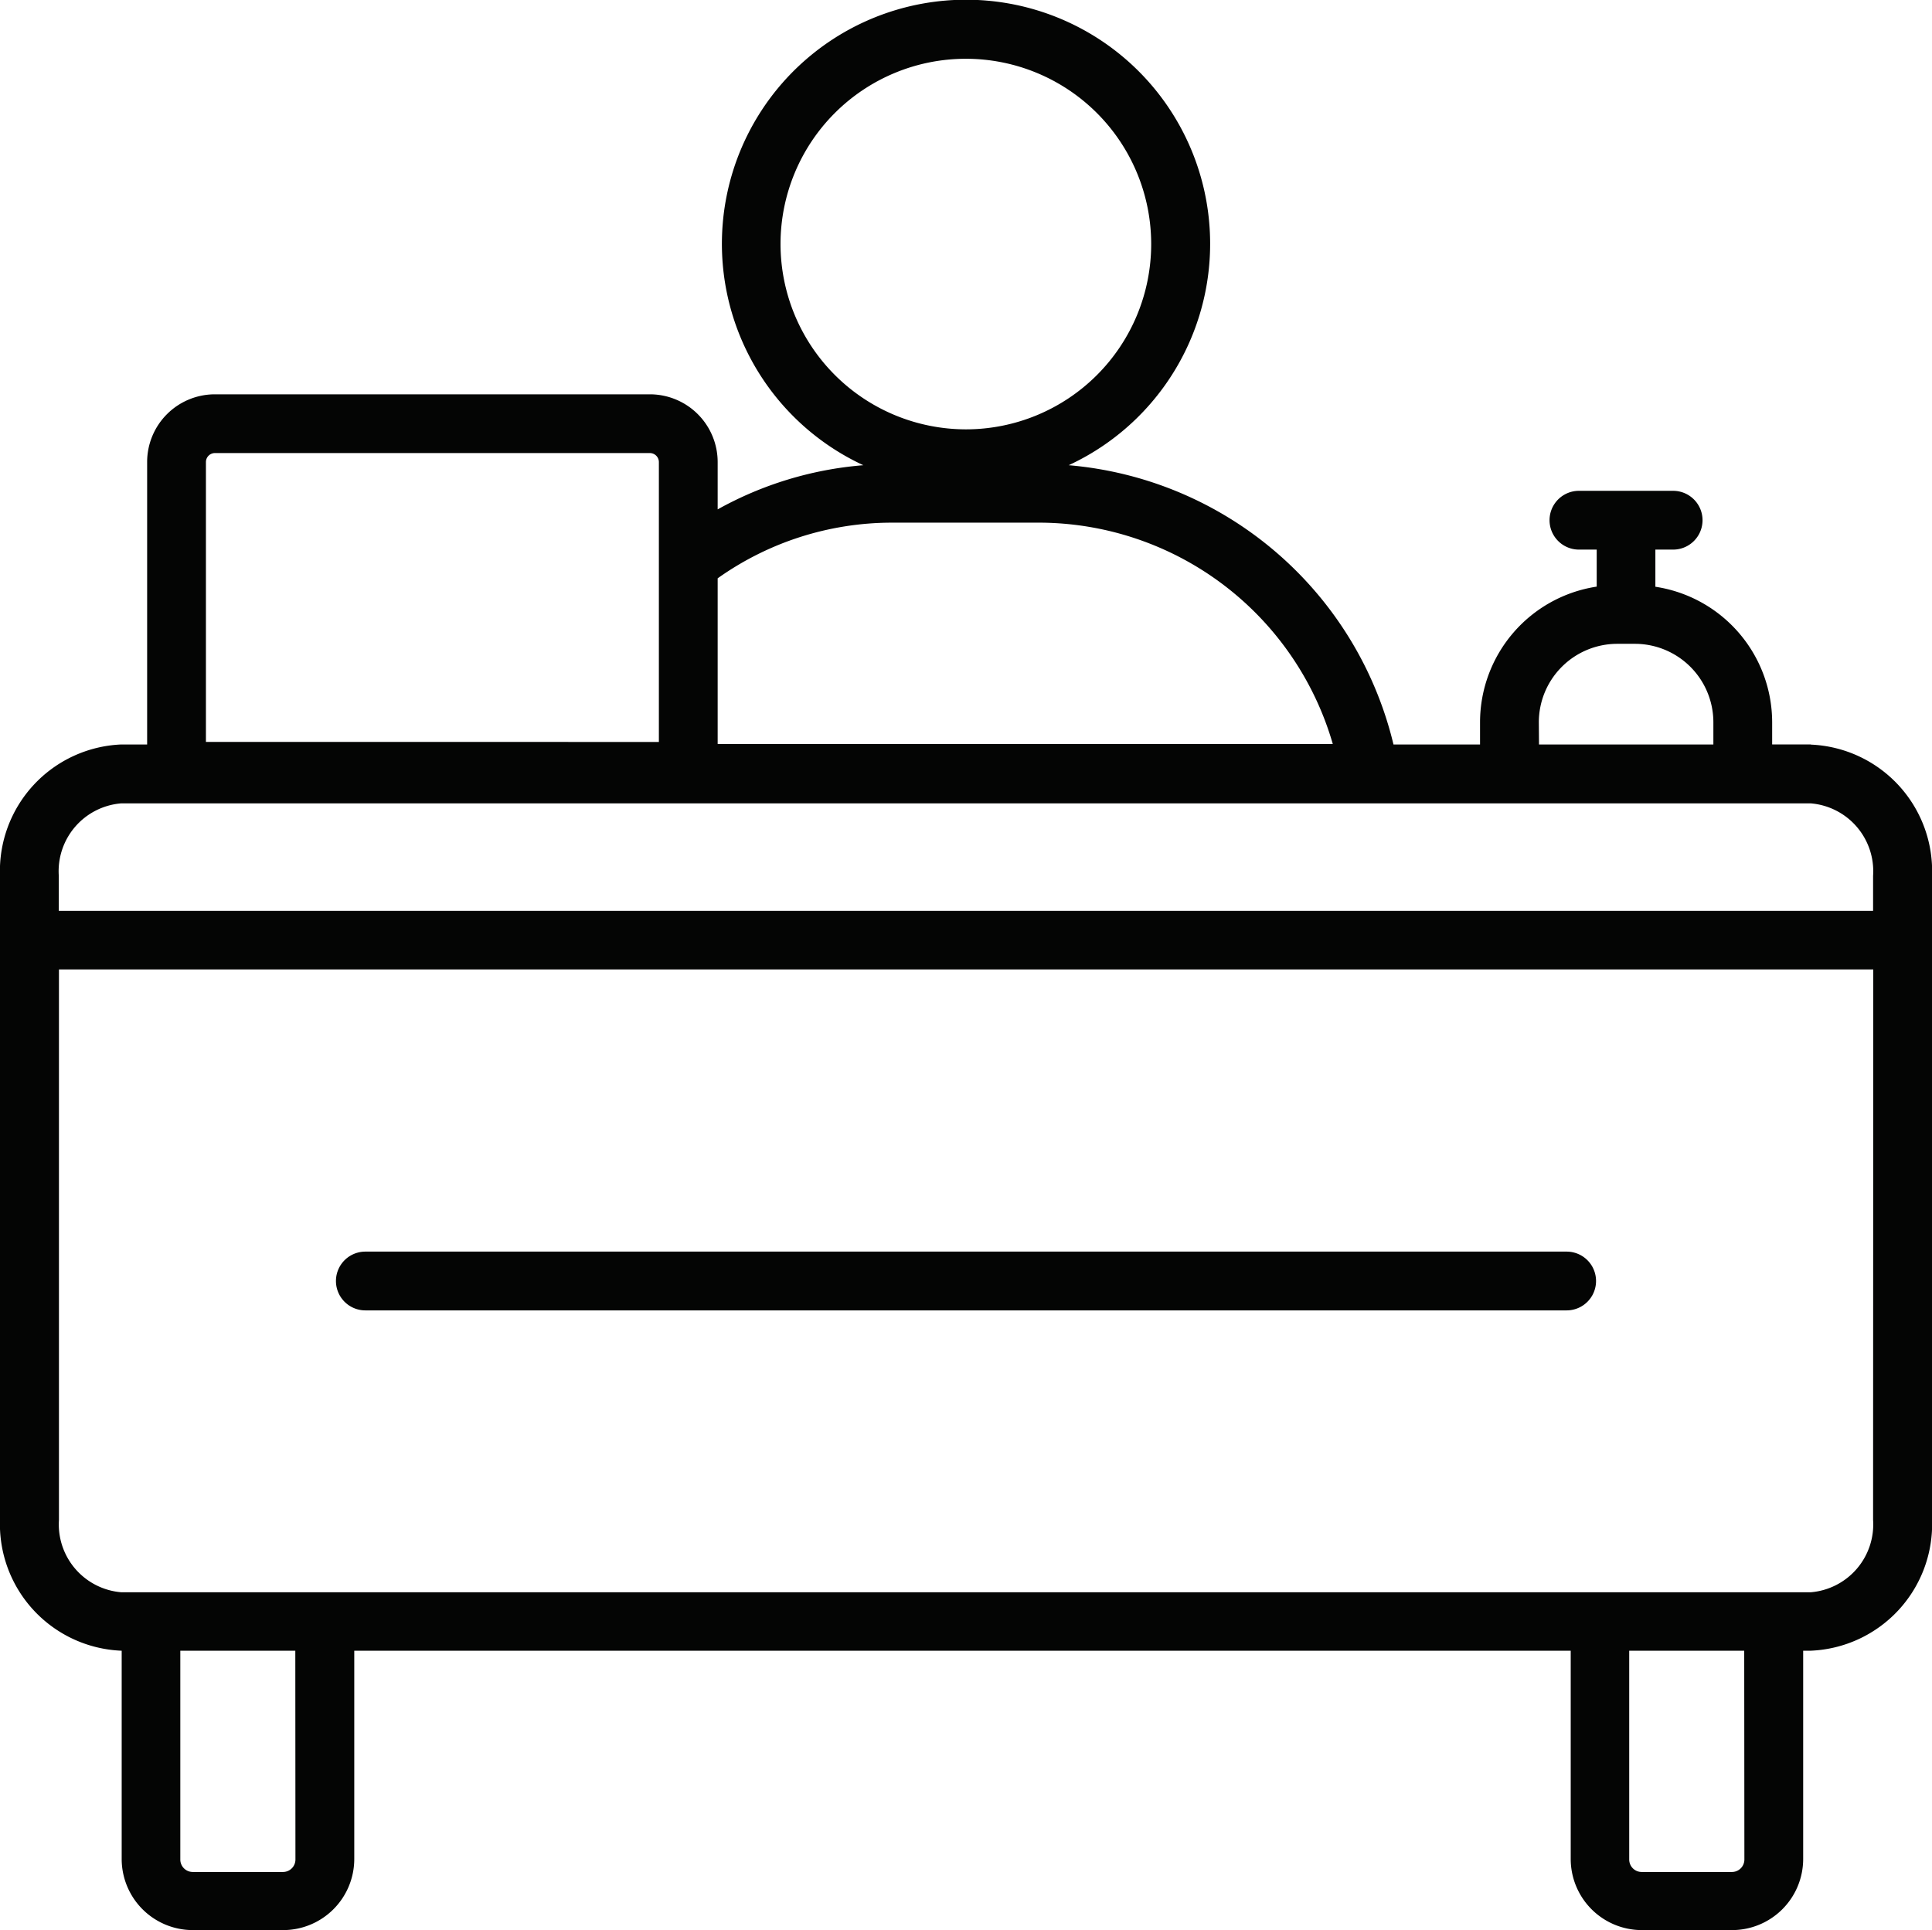
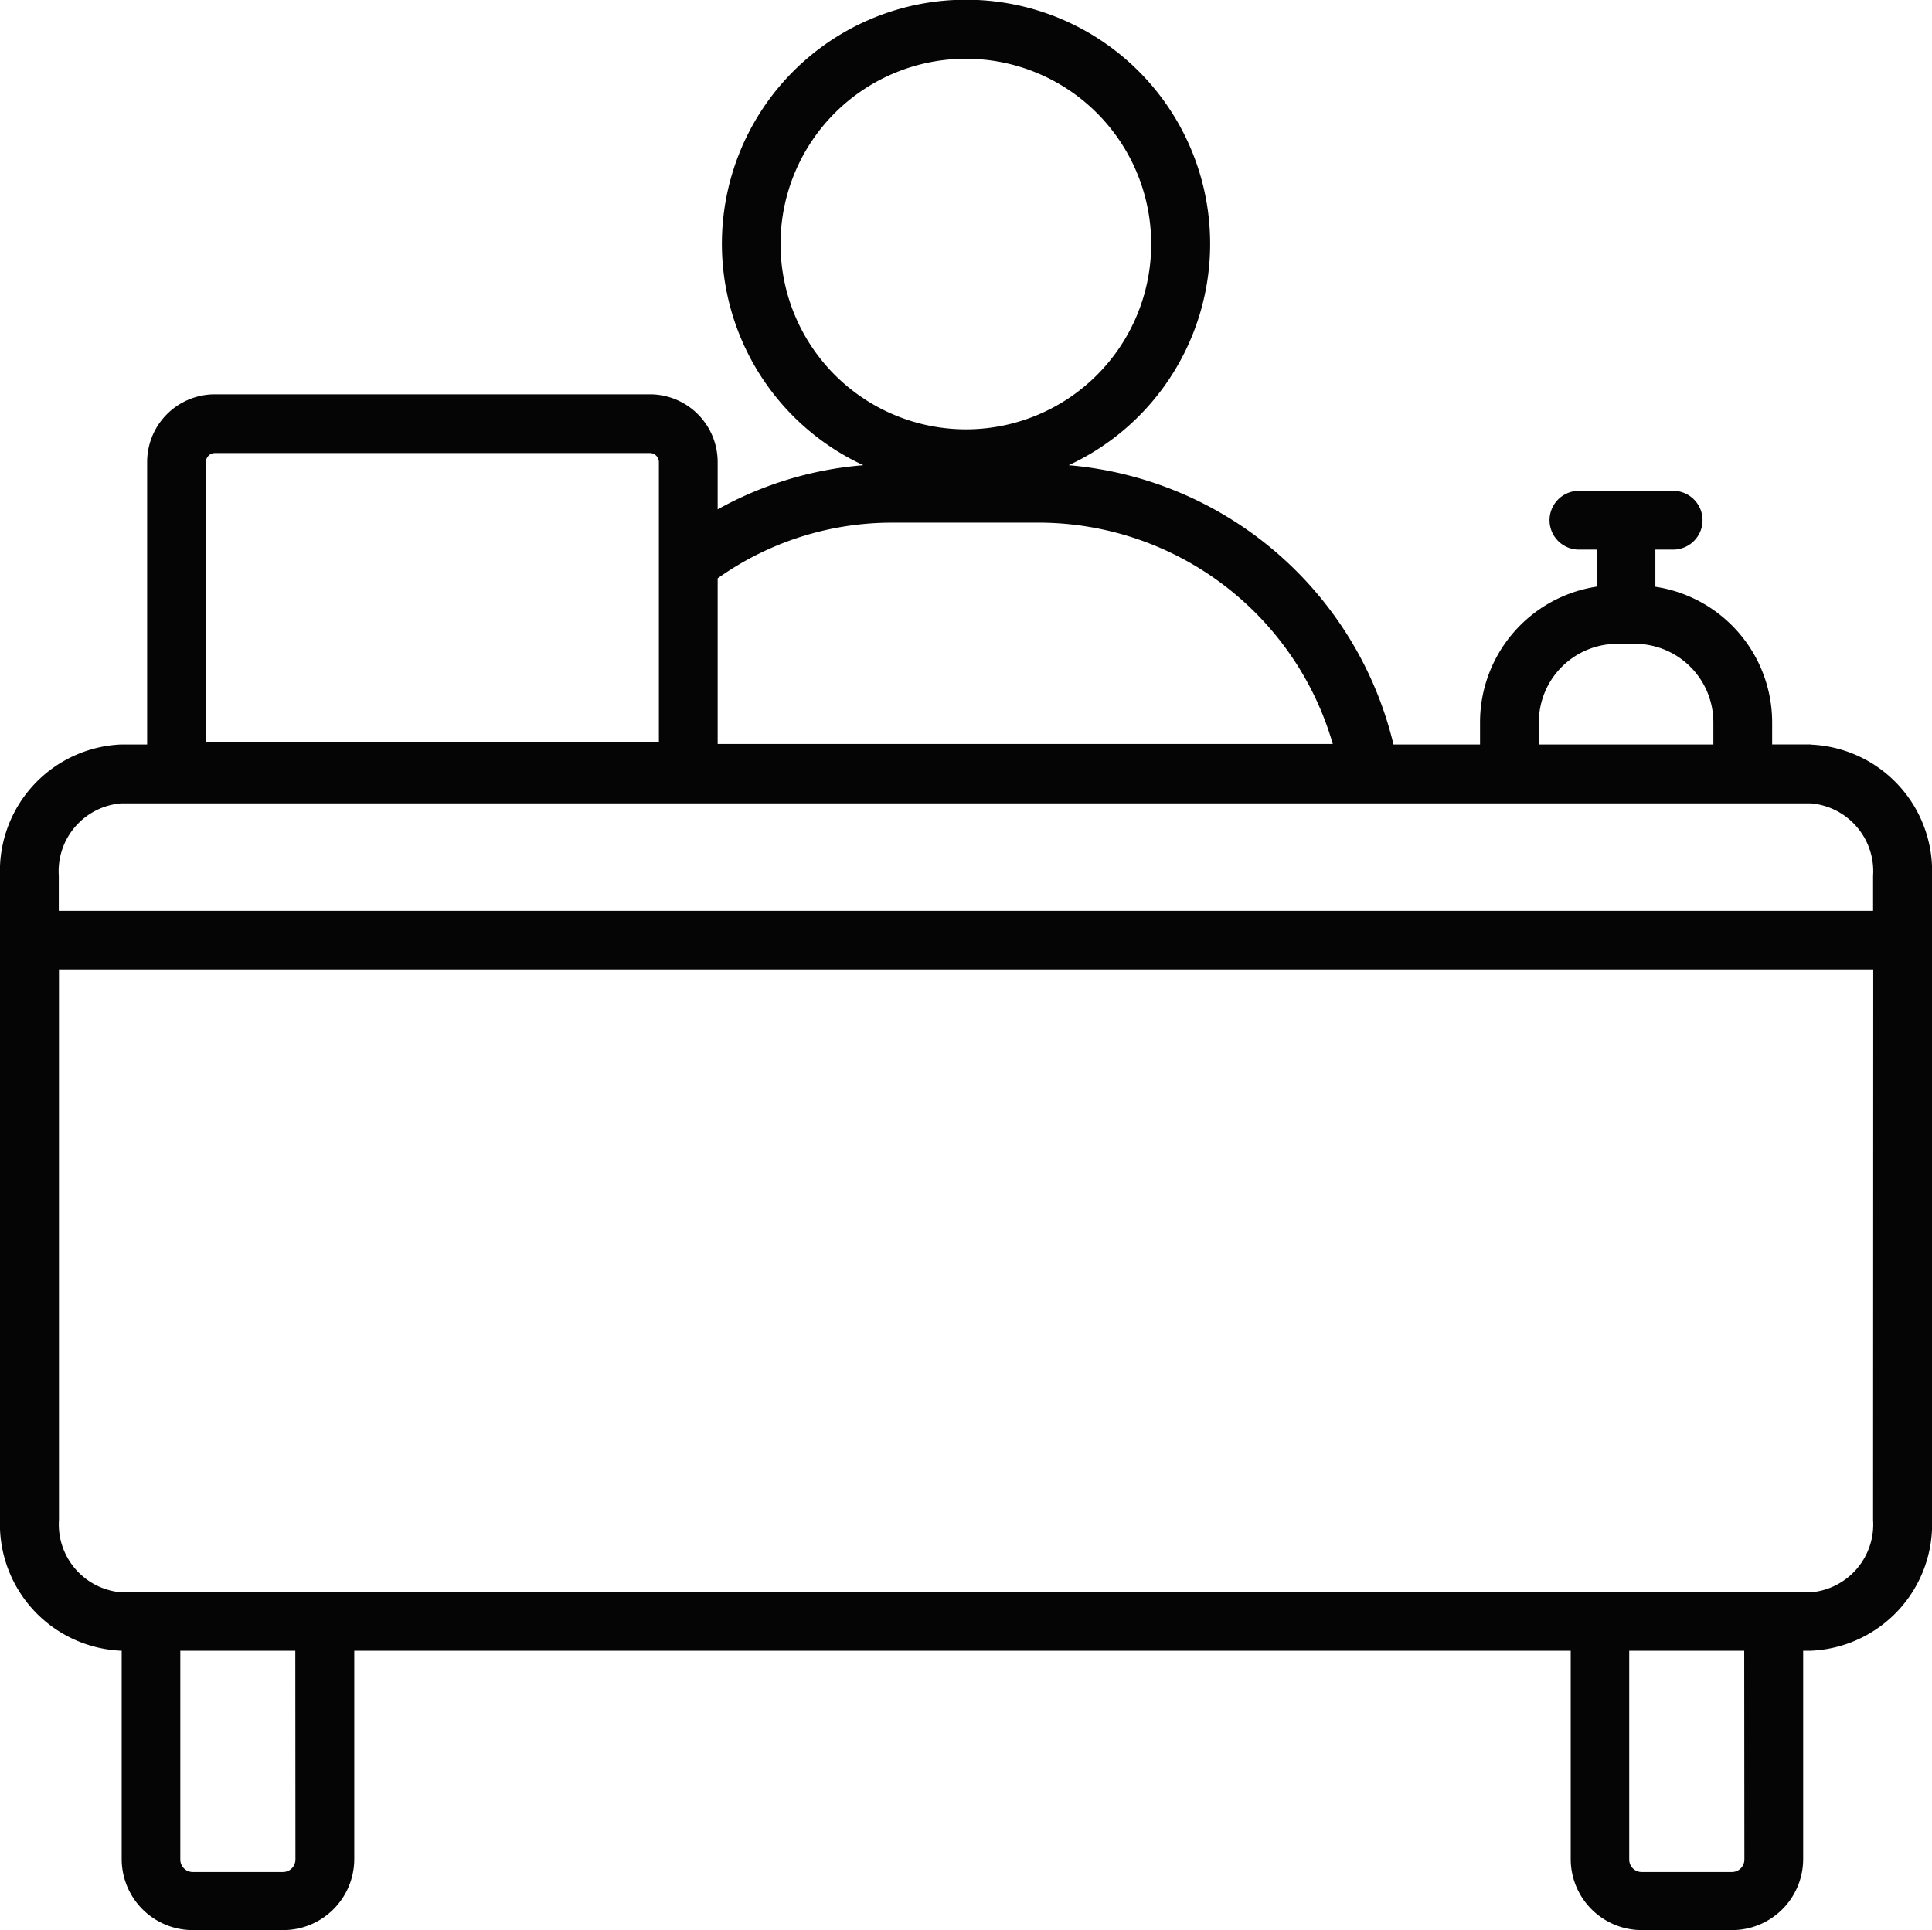
<svg xmlns="http://www.w3.org/2000/svg" id="Group_10782" data-name="Group 10782" width="46.535" height="46.504" viewBox="0 0 46.535 46.504">
  <defs>
    <clipPath id="clip-path">
      <rect id="Rectangle_3548" data-name="Rectangle 3548" width="46.535" height="46.504" fill="none" />
    </clipPath>
  </defs>
  <g id="Group_7617" data-name="Group 7617" transform="translate(0 0)" clip-path="url(#clip-path)">
    <path id="Path_5572" data-name="Path 5572" d="M43.616,17.935h-.931V17.4a3.307,3.307,0,0,0-2.813-3.264c0-.011,0-.022,0-.033v-.862H40.3a.708.708,0,0,0,0-1.416H38.031a.708.708,0,0,0,0,1.416h.428V14.1c0,.011,0,.022,0,.033A3.307,3.307,0,0,0,35.649,17.4v.536H33.564a8.813,8.813,0,0,0-7.823-6.728,5.88,5.88,0,1,0-4.946,0,8.628,8.628,0,0,0-3.509,1.064V11.13A1.633,1.633,0,0,0,15.655,9.5H5.175A1.632,1.632,0,0,0,3.544,11.13v6.806H2.92A3.051,3.051,0,0,0,0,21.1V36.608a3.051,3.051,0,0,0,2.92,3.161h.011v5.023A1.714,1.714,0,0,0,4.643,46.5H6.821a1.714,1.714,0,0,0,1.712-1.712V39.769h29.3v5.023A1.714,1.714,0,0,0,39.542,46.5H41.72a1.714,1.714,0,0,0,1.712-1.712V39.769h.184a3.051,3.051,0,0,0,2.92-3.161V21.1a3.051,3.051,0,0,0-2.92-3.161M37.065,17.4a1.891,1.891,0,0,1,1.889-1.889h.426A1.891,1.891,0,0,1,41.269,17.4v.536h-4.2ZM18.8,5.88a4.464,4.464,0,1,1,4.465,4.464A4.47,4.47,0,0,1,18.8,5.88m2.654,6.712h3.62a7.381,7.381,0,0,1,7.028,5.332H17.286V13.933a7.245,7.245,0,0,1,4.172-1.341M4.96,11.13a.218.218,0,0,1,.215-.215h10.48a.218.218,0,0,1,.215.215v6.745H4.96ZM1.416,21.1a1.64,1.64,0,0,1,1.5-1.745h40.7a1.64,1.64,0,0,1,1.5,1.745v.844H1.416Zm5.7,23.7a.3.3,0,0,1-.3.3H4.643a.3.3,0,0,1-.3-.3V39.769h2.77Zm34.9,0a.3.3,0,0,1-.3.3H39.542a.3.3,0,0,1-.3-.3V39.769h2.77Zm3.1-8.184a1.64,1.64,0,0,1-1.5,1.745H2.92a1.64,1.64,0,0,1-1.5-1.745V23.356h43.7Z" transform="translate(0 0)" fill="#040504" />
-     <path id="Path_5573" data-name="Path 5573" d="M23.571,86.611H52.506a.708.708,0,0,0,0-1.416H23.571a.708.708,0,0,0,0,1.416" transform="translate(-14.771 -55.041)" fill="#040504" />
  </g>
</svg>